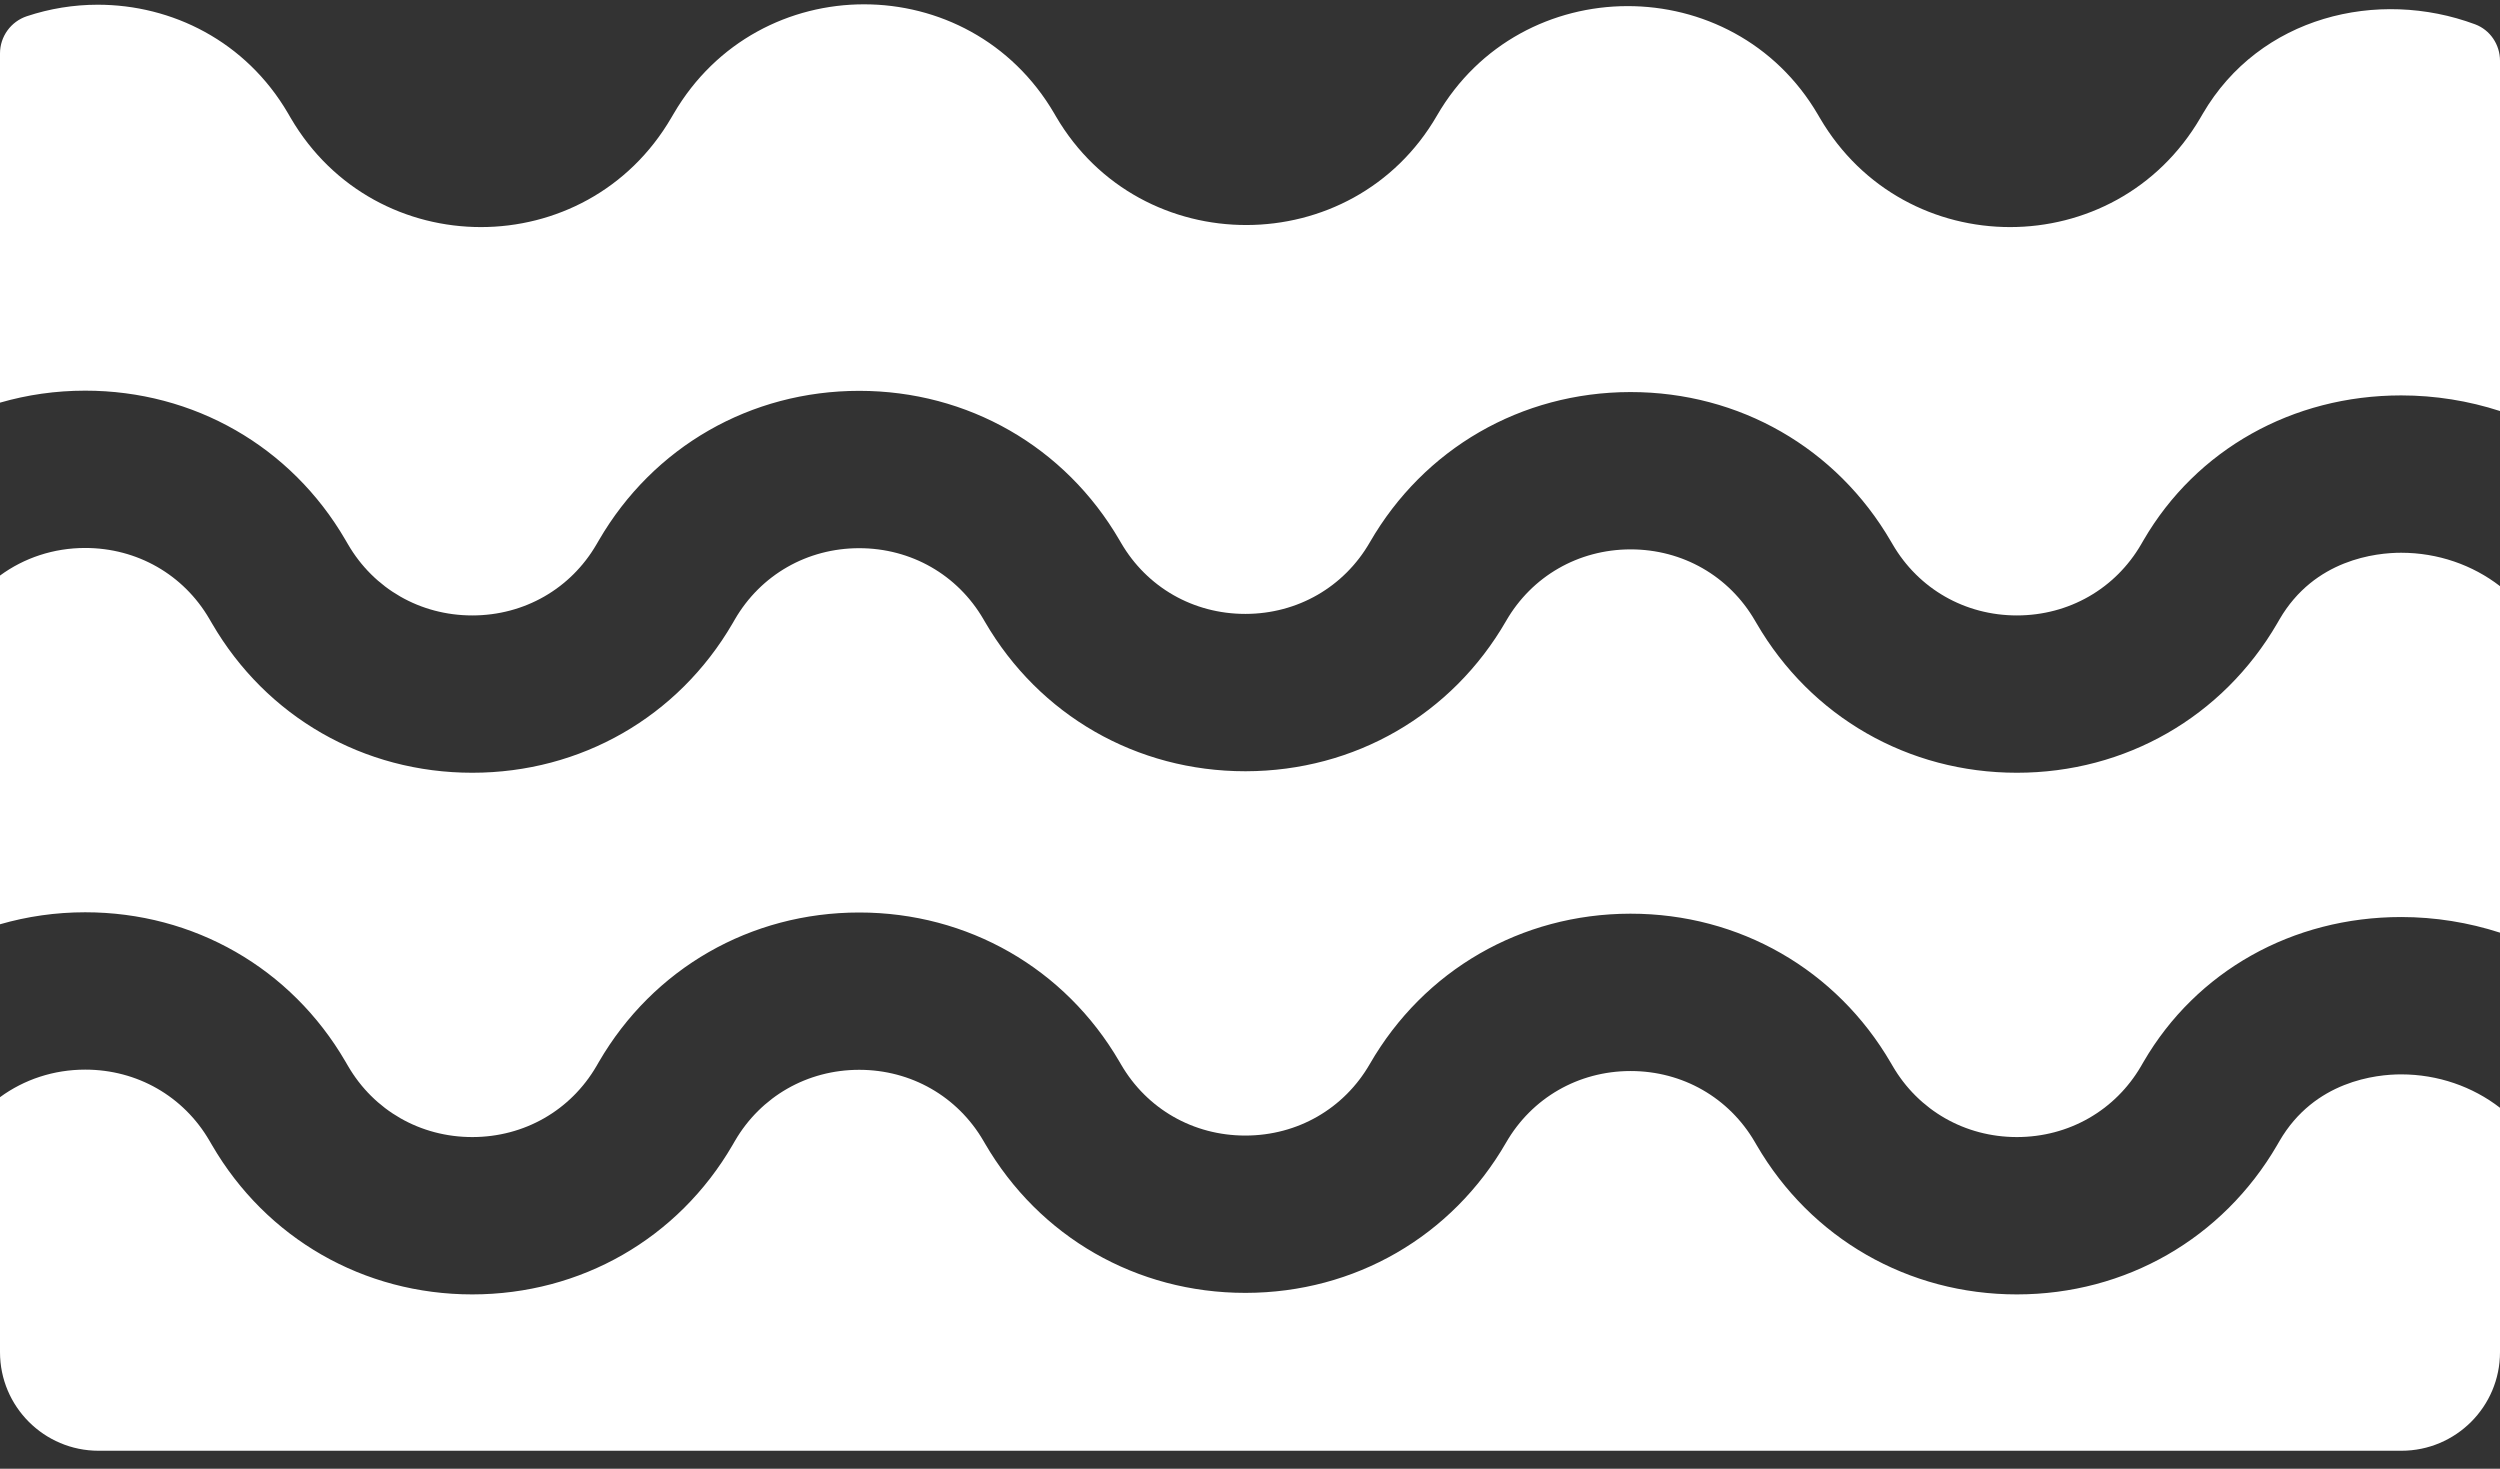
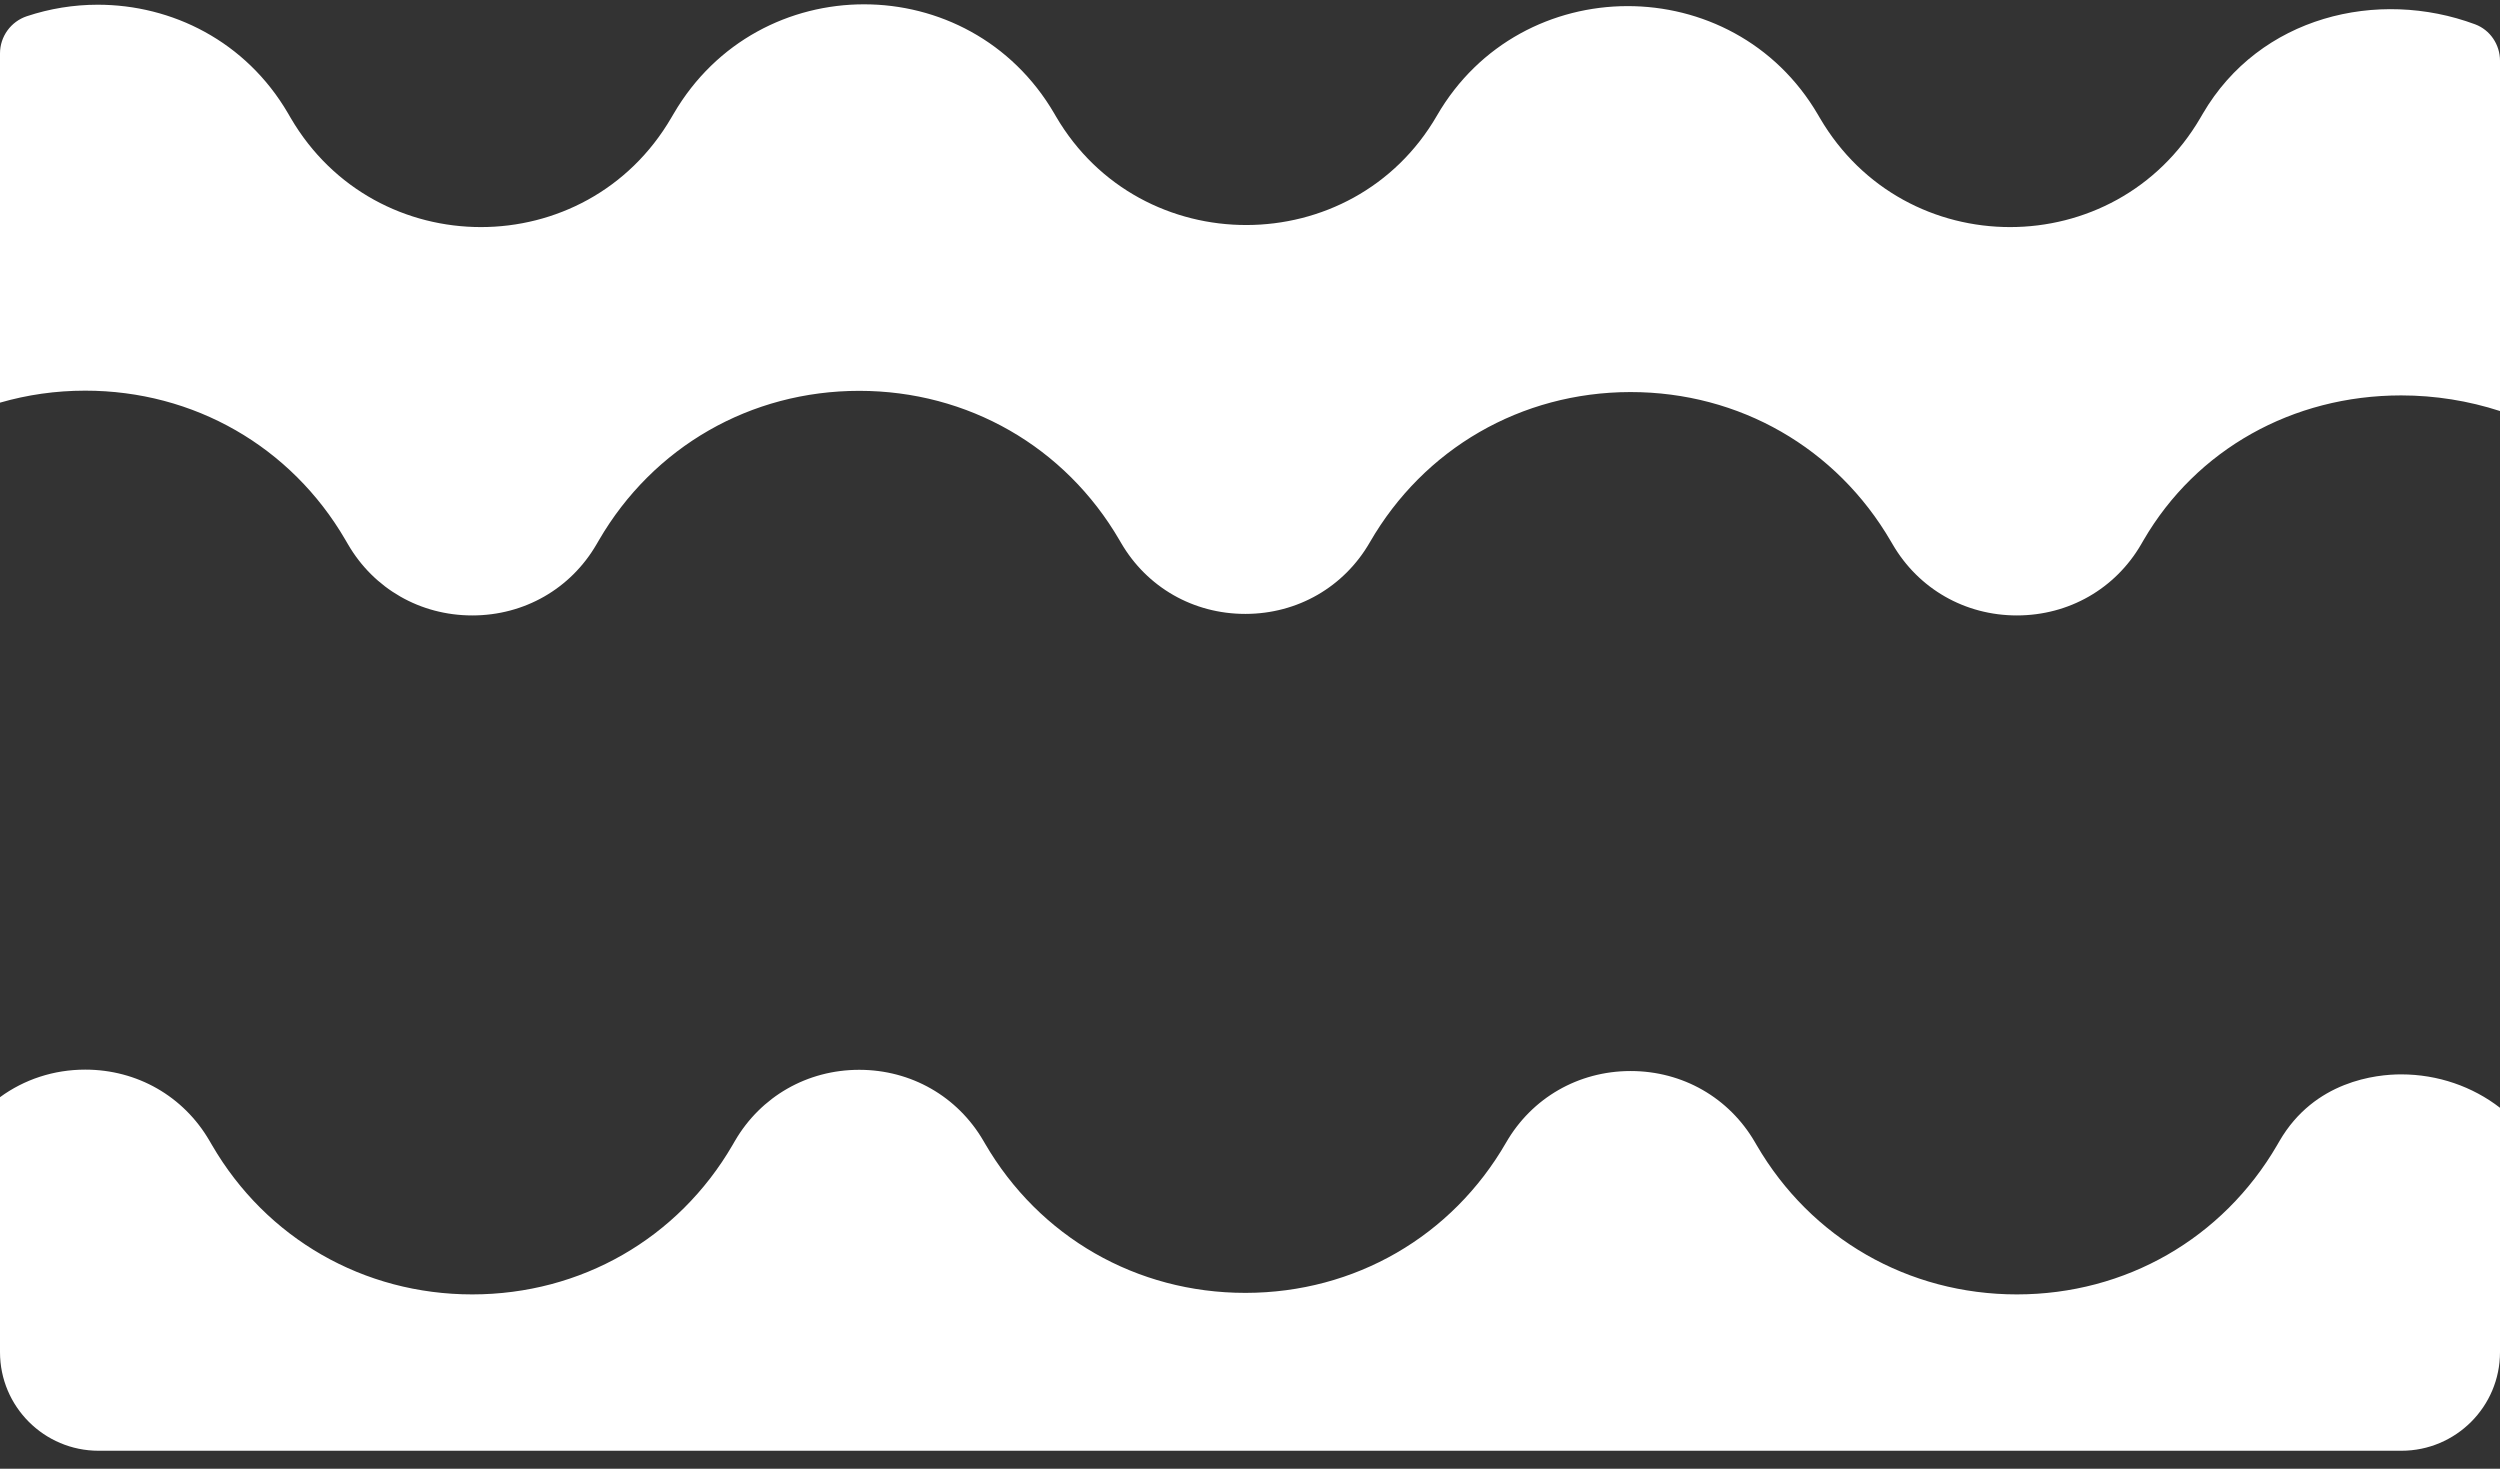
<svg xmlns="http://www.w3.org/2000/svg" width="80px" height="47px" viewBox="0 0 80 47" version="1.1">
  <rect x="0" y="0" width="80" height="47" fill="#333333" stroke="none" />
  <title>016-sea</title>
  <g id="Page-1" stroke="none" stroke-width="1" fill="none" fill-rule="evenodd">
    <g id="016-sea" fill="#FFFFFF" fill-rule="nonzero">
      <path d="M70.49,3.638 L70.414,3.768 C67.693,8.432 60.955,8.433 58.233,3.77 L58.177,3.674 C55.463,-0.975 48.678,-0.961 45.983,3.698 C43.287,8.358 36.501,8.371 33.788,3.721 L33.74,3.638 C31.02,-1.028 24.28,-1.028 21.559,3.636 L21.481,3.768 C18.761,8.432 12.022,8.433 9.3,3.77 L9.219,3.63 C7.865,1.31 5.496,0.151 3.128,0.151 C2.36,0.151 1.592,0.275 0.859,0.519 C0.346,0.69 8.8817842e-15,1.169 8.8817842e-15,1.71 L8.8817842e-15,12.885 C0.869,12.633 1.783,12.501 2.725,12.501 L2.726,12.501 C6.201,12.501 9.314,14.286 11.054,17.278 L11.137,17.42 C11.965,18.844 13.452,19.694 15.113,19.694 C16.775,19.694 18.261,18.843 19.089,17.418 L19.166,17.286 C20.906,14.294 24.02,12.507 27.495,12.507 C30.97,12.507 34.083,14.293 35.824,17.286 L35.873,17.37 C36.701,18.795 38.187,19.645 39.849,19.645 L39.858,19.645 C41.523,19.642 43.009,18.786 43.834,17.355 C45.566,14.351 48.679,12.553 52.162,12.546 L52.182,12.546 C55.656,12.546 58.767,14.33 60.508,17.323 L60.564,17.418 C61.393,18.844 62.88,19.694 64.541,19.694 C66.202,19.693 67.689,18.843 68.517,17.418 L68.594,17.285 C70.281,14.385 73.362,12.653 76.837,12.653 C77.928,12.653 78.994,12.827 80,13.153 L80,1.945 C80,1.429 79.686,0.958 79.203,0.778 C76.094,-0.378 72.31,0.518 70.49,3.638 L70.49,3.638 Z" id="Path" />
-       <path d="M72.946,19.817 L72.869,19.95 C71.129,22.941 68.016,24.728 64.541,24.728 L64.54,24.728 C61.066,24.729 57.953,22.943 56.213,19.951 L56.157,19.856 C55.328,18.43 53.842,17.58 52.181,17.58 L52.171,17.58 C50.506,17.584 49.02,18.44 48.195,19.87 C46.463,22.875 43.35,24.673 39.867,24.68 C39.861,24.68 39.854,24.68 39.848,24.68 C36.373,24.68 33.261,22.894 31.52,19.901 L31.471,19.817 C30.643,18.392 29.156,17.542 27.495,17.542 C25.833,17.542 24.347,18.392 23.518,19.817 L23.441,19.95 C21.701,22.941 18.588,24.728 15.113,24.728 L15.113,24.728 C11.638,24.729 8.525,22.943 6.785,19.951 L6.702,19.809 C5.874,18.385 4.387,17.535 2.726,17.535 C1.716,17.535 0.772,17.851 -8.8817842e-15,18.418 L-8.8817842e-15,29.577 C0.868,29.326 1.783,29.193 2.725,29.193 L2.726,29.193 C6.201,29.193 9.314,30.979 11.054,33.97 L11.137,34.112 C11.965,35.536 13.452,36.386 15.113,36.386 C16.775,36.386 18.261,35.535 19.089,34.111 L19.166,33.978 C20.906,30.986 24.02,29.2 27.495,29.2 C30.97,29.2 34.083,30.986 35.824,33.978 L35.873,34.062 C36.701,35.488 38.187,36.338 39.849,36.338 L39.858,36.338 C41.523,36.335 43.009,35.479 43.834,34.048 C45.566,31.043 48.679,29.245 52.162,29.238 L52.182,29.238 C55.656,29.238 58.767,31.023 60.508,34.015 L60.564,34.111 C61.393,35.536 62.88,36.386 64.541,36.386 C66.202,36.386 67.689,35.535 68.517,34.111 L68.594,33.978 C70.281,31.077 73.362,29.345 76.837,29.345 C77.928,29.345 78.994,29.52 80,29.845 L80,18.757 C79.124,18.078 78.012,17.688 76.837,17.688 C76.039,17.688 74.064,17.895 72.946,19.817 L72.946,19.817 Z" id="Path" />
      <path d="M72.946,36.509 L72.869,36.642 C71.129,39.634 68.016,41.42 64.542,41.421 L64.54,41.421 C61.066,41.421 57.953,39.635 56.213,36.644 L56.157,36.548 C55.328,35.123 53.842,34.273 52.181,34.273 L52.171,34.273 C50.506,34.276 49.02,35.132 48.195,36.562 C46.463,39.568 43.35,41.366 39.867,41.372 C39.861,41.372 39.854,41.372 39.848,41.372 C36.373,41.372 33.261,39.587 31.52,36.593 L31.471,36.509 C30.643,35.085 29.156,34.234 27.495,34.234 C25.833,34.234 24.347,35.085 23.518,36.509 L23.441,36.642 C21.701,39.634 18.588,41.42 15.114,41.421 L15.113,41.421 C11.638,41.421 8.525,39.635 6.785,36.644 L6.702,36.502 C5.874,35.078 4.387,34.227 2.726,34.228 C1.716,34.228 0.772,34.544 -8.8817842e-15,35.11 L-8.8817842e-15,43.269 C-8.8817842e-15,45.012 1.413,46.424 3.155,46.424 L76.845,46.424 C78.587,46.424 80,45.012 80,43.269 L80,35.449 C79.124,34.77 78.012,34.38 76.837,34.38 C76.039,34.38 74.064,34.587 72.946,36.509 L72.946,36.509 Z" id="Path" />
    </g>
  </g>
</svg>